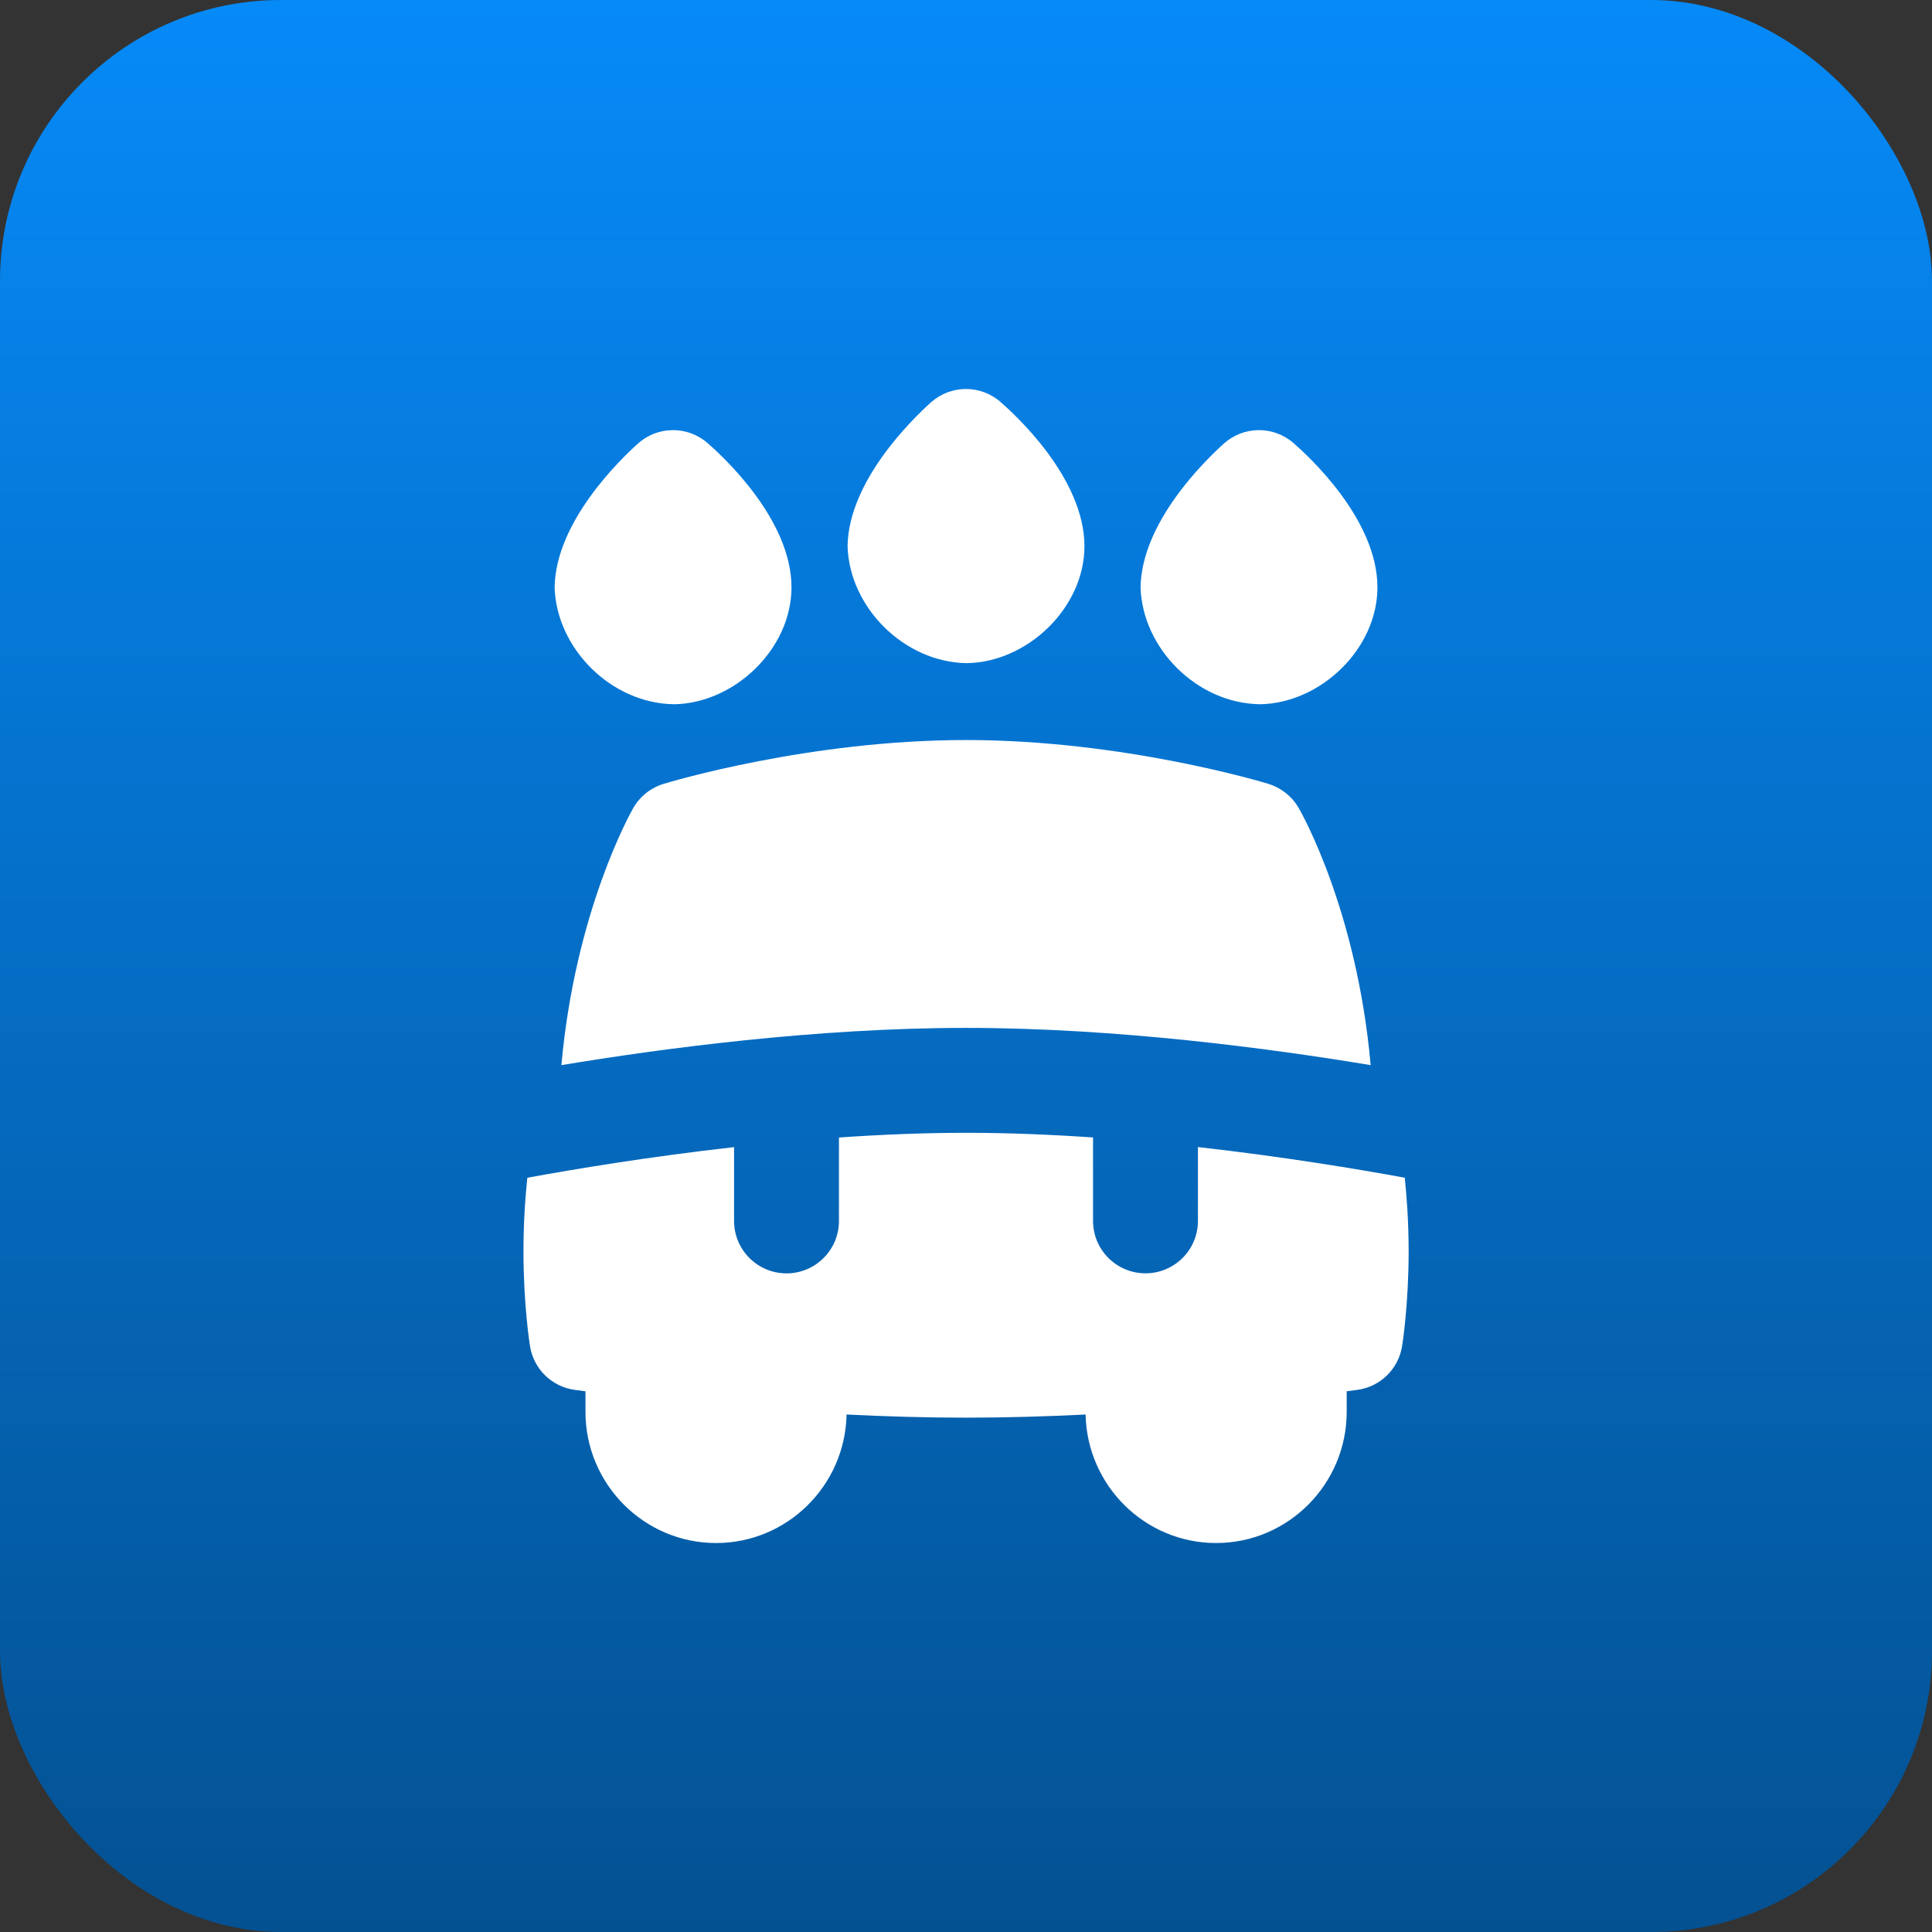
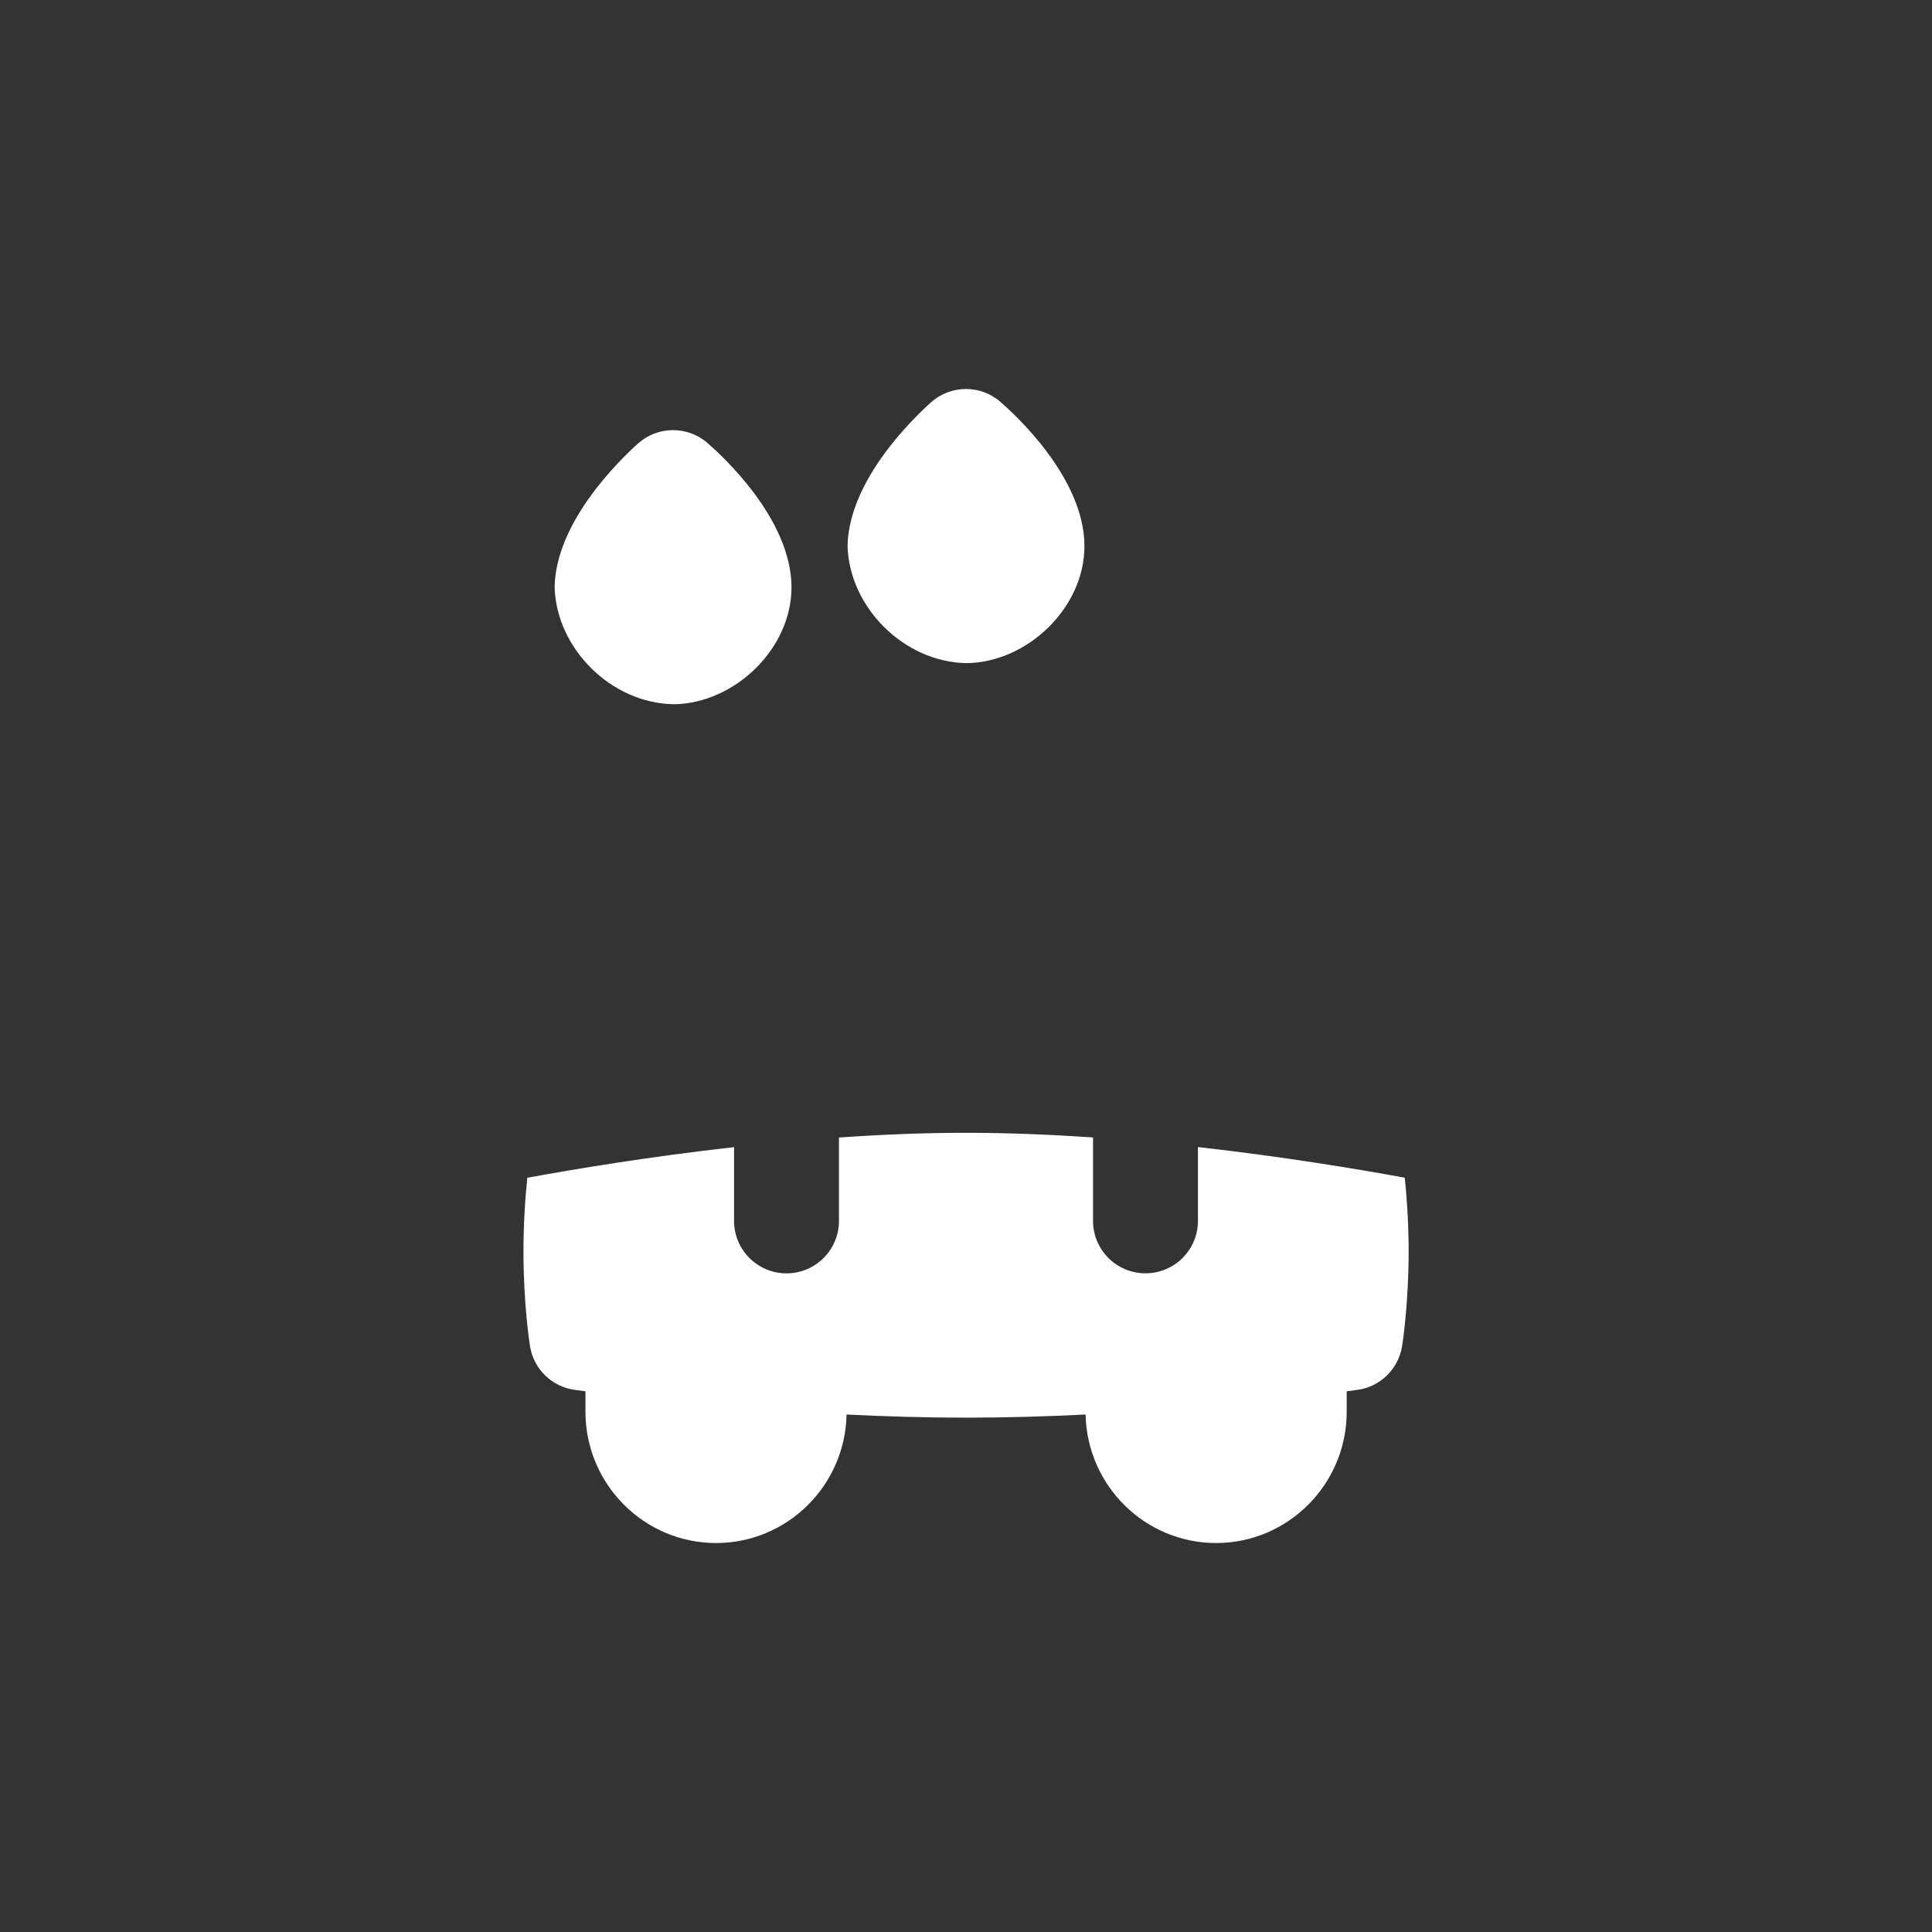
<svg xmlns="http://www.w3.org/2000/svg" width="729" height="729" viewBox="0 0 729 729" fill="none">
  <rect x="0" y="0" width="729" height="729" fill="#333333" stroke="none" />
-   <rect width="729" height="729" rx="106" fill="url(#paint0_linear_42_50)" />
  <path d="M254.221 265.739C277.179 265.423 298.653 244.82 298.653 221.624C298.653 195.716 272.152 171.67 266.927 167.137C259.367 160.586 248.145 160.705 240.703 167.375C233.42 173.946 209.65 197.141 209.274 221.604C209.967 244.78 230.708 265.403 254.221 265.72V265.739Z" fill="white" />
-   <path d="M475.314 265.739C498.272 265.423 519.746 244.82 519.746 221.624C519.746 195.716 493.245 171.67 488.02 167.137C480.459 160.586 469.238 160.705 461.796 167.375C454.513 173.946 430.743 197.141 430.367 221.604C431.059 244.78 451.801 265.403 475.314 265.72V265.739Z" fill="white" />
  <path d="M364.757 250.223C387.716 249.906 409.19 229.303 409.19 206.107C409.19 180.2 382.689 156.153 377.464 151.621C369.903 145.07 358.681 145.188 351.24 151.858C343.956 158.429 320.187 181.625 319.811 206.087C320.503 229.263 341.245 249.906 364.757 250.223Z" fill="white" />
-   <path d="M478.658 295.783C476.442 295.11 423.756 279.237 364.5 279.237C305.244 279.237 252.578 295.11 250.362 295.783C245.552 297.248 241.475 300.494 238.962 304.868C237.952 306.629 217.072 343.679 211.827 401.906C249.807 395.593 307.955 387.854 364.5 387.854C421.045 387.854 479.232 395.593 517.193 401.906C511.968 343.263 490.989 306.53 489.979 304.788C487.466 300.474 483.428 297.268 478.658 295.803V295.783Z" fill="white" />
  <path d="M530.018 444.379C511.987 441.074 484.002 436.423 452.019 432.821V460.668C452.019 471.593 443.172 480.459 432.227 480.459C421.282 480.459 412.435 471.593 412.435 460.668V429.199C396.622 428.11 380.432 427.438 364.5 427.438C348.568 427.438 332.398 428.11 316.564 429.219V460.688C316.564 471.613 307.698 480.479 296.773 480.479C285.848 480.479 276.981 471.613 276.981 460.688V432.841C245.018 436.443 217.012 441.094 198.982 444.399C198.289 450.851 197.518 460.747 197.518 472.246C197.518 492.315 199.873 507.317 199.992 507.95C201.357 516.559 208.205 523.249 216.834 524.436C217.21 524.496 218.615 524.674 220.911 524.971V532.709C220.911 560.002 243.019 582.228 270.193 582.228C297.03 582.228 318.9 560.576 319.434 533.739C334.12 534.471 349.399 534.926 364.52 534.926C379.641 534.926 394.92 534.471 409.625 533.739C410.179 560.556 432.029 582.228 458.867 582.228C486.04 582.228 508.148 560.002 508.148 532.709V524.971C510.424 524.674 511.829 524.476 512.205 524.436C520.854 523.249 527.682 516.54 529.048 507.93C529.167 507.297 531.522 492.136 531.522 472.246C531.522 460.687 530.73 450.811 530.057 444.399L530.018 444.379Z" fill="white" />
  <defs>
    <linearGradient id="paint0_linear_42_50" x1="364.5" y1="0" x2="364.5" y2="729" gradientUnits="userSpaceOnUse">
      <stop stop-color="#068AF8" />
      <stop offset="1" stop-color="#045192" />
    </linearGradient>
  </defs>
</svg>